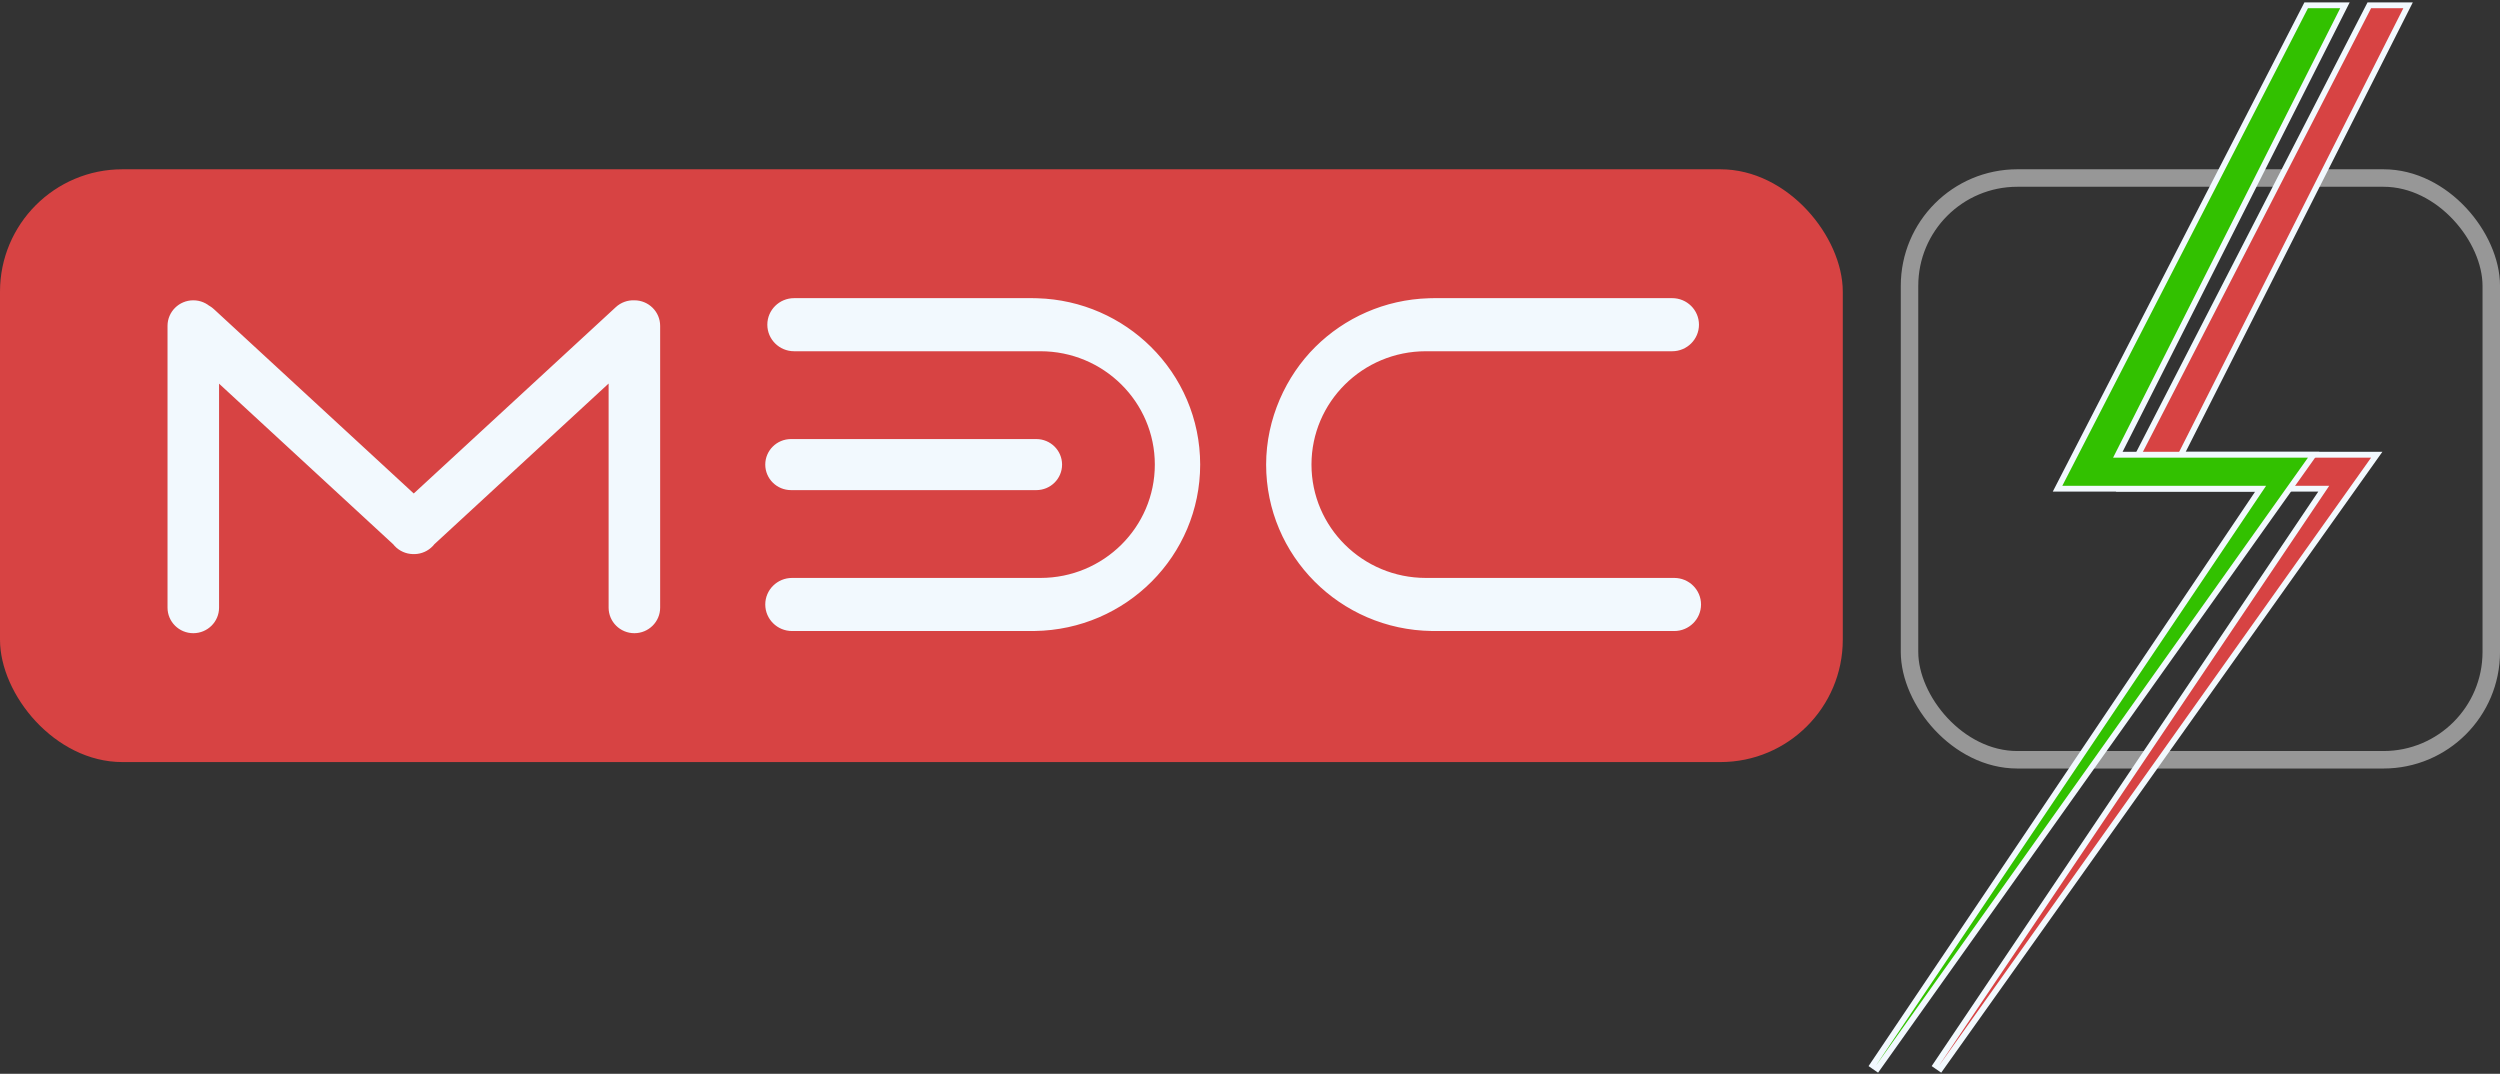
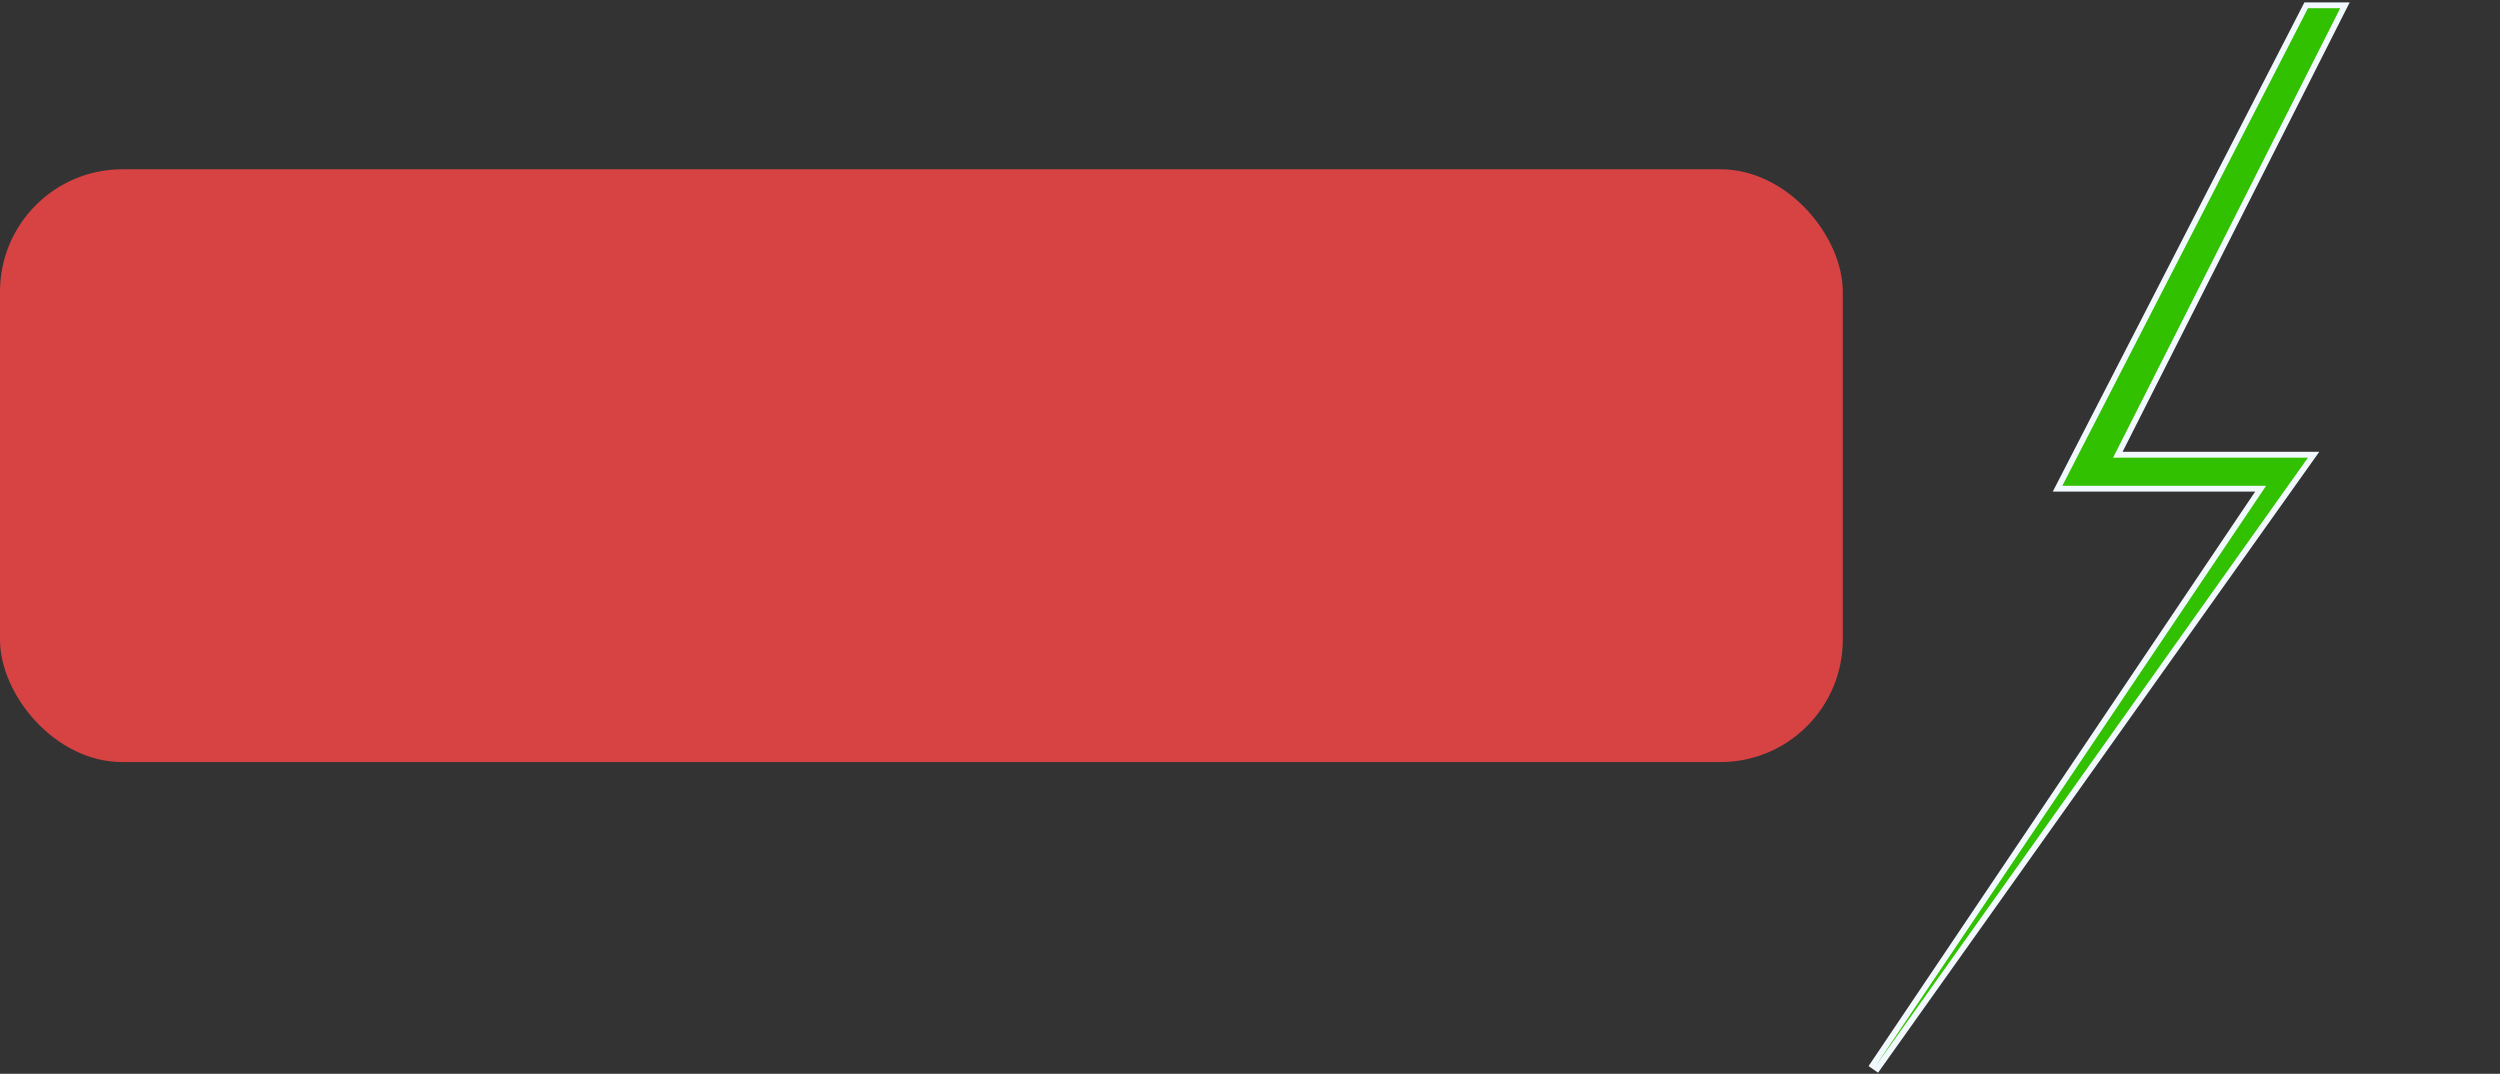
<svg xmlns="http://www.w3.org/2000/svg" width="610" height="262" viewBox="0 0 610 262" fill="none">
  <rect x="0" y="0" width="610" height="262" fill="#333333" stroke="none" />
  <rect y="41.306" width="449.639" height="144.639" rx="29.86" fill="#D74343" />
-   <path d="M352.458 153.967C352.534 153.972 352.614 153.972 352.69 153.972H352.941C352.78 153.972 352.619 153.972 352.458 153.967ZM352.187 72.748C352.016 72.748 351.845 72.753 351.679 72.773C352.096 72.753 352.519 72.748 352.941 72.748H352.187ZM408.514 141.016H347.912C332.497 141.016 320 128.633 320 113.36C320 105.726 323.123 98.81 328.177 93.807C333.227 88.799 340.207 85.704 347.912 85.704H408.011C409.817 85.704 411.451 84.977 412.633 83.805C413.815 82.635 414.549 81.015 414.549 79.226C414.549 75.648 411.622 72.748 408.011 72.748H349.924C349.501 72.748 349.079 72.753 348.661 72.773C337.843 73.092 328.082 77.567 320.94 84.643C313.799 91.719 308.935 102.148 308.935 113.36C308.935 135.595 326.97 153.653 349.335 153.962C349.37 153.967 349.406 153.967 349.441 153.967C349.602 153.972 349.763 153.972 349.924 153.972H408.514C410.32 153.972 411.954 153.245 413.136 152.074C414.318 150.903 415.052 149.283 415.052 147.494C415.052 143.917 412.125 141.016 408.514 141.016ZM280.837 84.643C273.695 77.567 263.934 73.092 253.116 72.773C252.698 72.753 252.276 72.748 251.853 72.748H193.766C190.155 72.748 187.228 75.648 187.228 79.226C187.228 81.015 187.962 82.635 189.144 83.805C190.326 84.977 191.96 85.704 193.766 85.704H253.865C261.57 85.704 268.551 88.799 273.6 93.807C278.654 98.81 281.777 105.726 281.777 113.36C281.777 128.633 269.28 141.016 253.865 141.016H193.263C189.652 141.016 186.725 143.917 186.725 147.494C186.725 149.283 187.459 150.903 188.641 152.074C189.823 153.245 191.457 153.972 193.263 153.972H251.853C252.014 153.972 252.175 153.972 252.336 153.967C252.371 153.967 252.407 153.967 252.442 153.962C274.807 153.653 292.842 135.595 292.842 113.36C292.842 102.148 288.255 91.993 280.837 84.643ZM252.859 107.131H193.011C189.541 107.131 186.725 109.922 186.725 113.36C186.725 116.799 189.541 119.589 193.011 119.589H252.859C254.594 119.589 256.169 118.891 257.305 117.765C258.442 116.639 259.146 115.079 259.146 113.36C259.146 109.922 256.329 107.131 252.859 107.131ZM154.789 154.501C151.319 154.501 148.503 151.71 148.503 148.272V79.505C148.503 76.067 151.319 73.276 154.789 73.276C158.259 73.276 161.076 76.067 161.076 79.505V148.272C161.076 151.71 158.259 154.501 154.789 154.501ZM47.163 154.501C43.693 154.501 40.877 151.71 40.877 148.272V79.505C40.877 76.067 43.693 73.276 47.163 73.276C50.634 73.276 53.45 76.067 53.45 79.505V148.272C53.45 151.71 50.634 154.501 47.163 154.501ZM105.618 133.218C103.255 135.734 99.276 135.879 96.732 133.532L43.633 84.558C41.088 82.211 40.947 78.269 43.316 75.753C45.68 73.236 49.658 73.092 52.198 75.439L105.301 124.418C107.841 126.76 107.987 130.701 105.618 133.223V133.218ZM96.616 124.413L150.258 74.941C152.798 72.599 156.776 72.738 159.144 75.254C161.508 77.771 161.367 81.713 158.828 84.06L105.181 133.532C102.641 135.874 98.663 135.734 96.294 133.218C93.93 130.701 94.071 126.76 96.611 124.413H96.616Z" fill="#F2F9FE" />
-   <rect x="465.924" y="43.438" width="141.946" height="141.946" rx="26.305" stroke="#979797" stroke-width="4.266" />
-   <path d="M587.572 1.29L587.052 2.321L532.155 110.954H579.925L579.127 112.076L473.481 260.75L472.312 259.941L566.999 119.24H517.444L517.978 118.204L577.916 1.675L578.114 1.29H587.572Z" fill="#D74343" stroke="#F2F9FE" stroke-width="1.422" />
  <path d="M572.17 1.29L571.649 2.321L516.753 110.954H564.522L563.725 112.076L458.079 260.75L456.91 259.941L551.597 119.24H502.042L502.575 118.204L562.514 1.675L562.712 1.29H572.17Z" fill="#32C100" stroke="#F2F9FE" stroke-width="1.422" />
</svg>